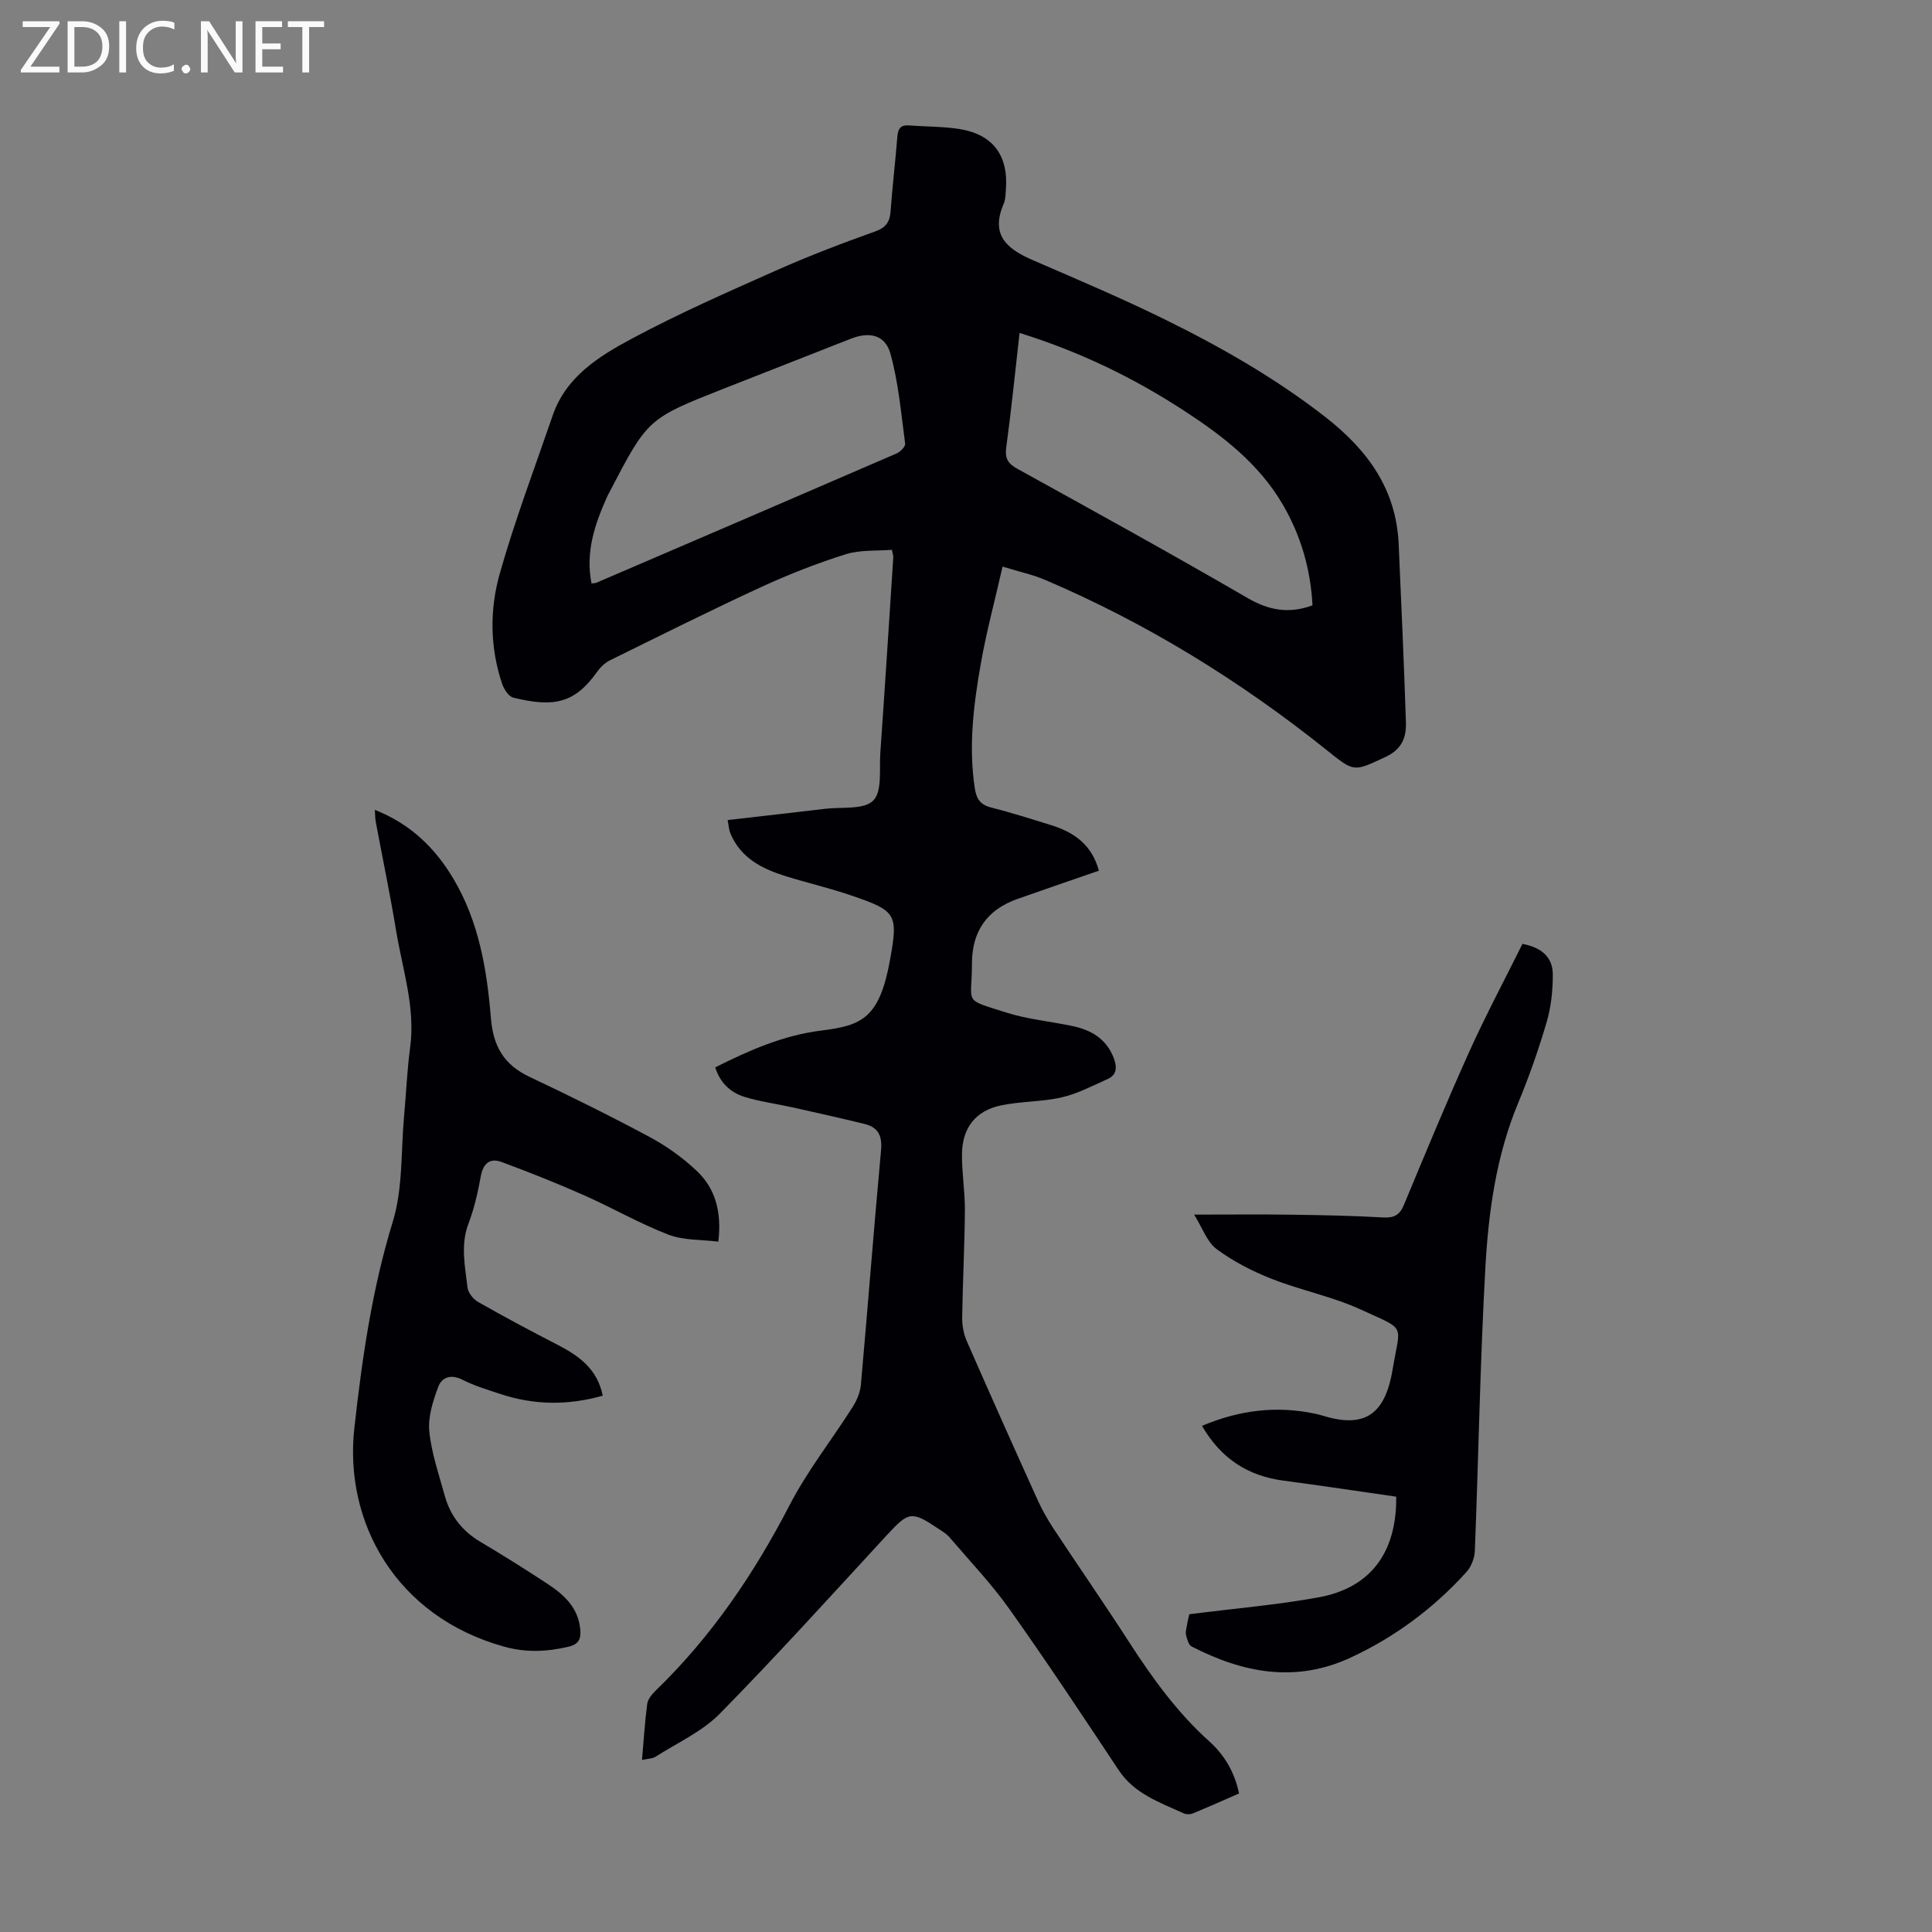
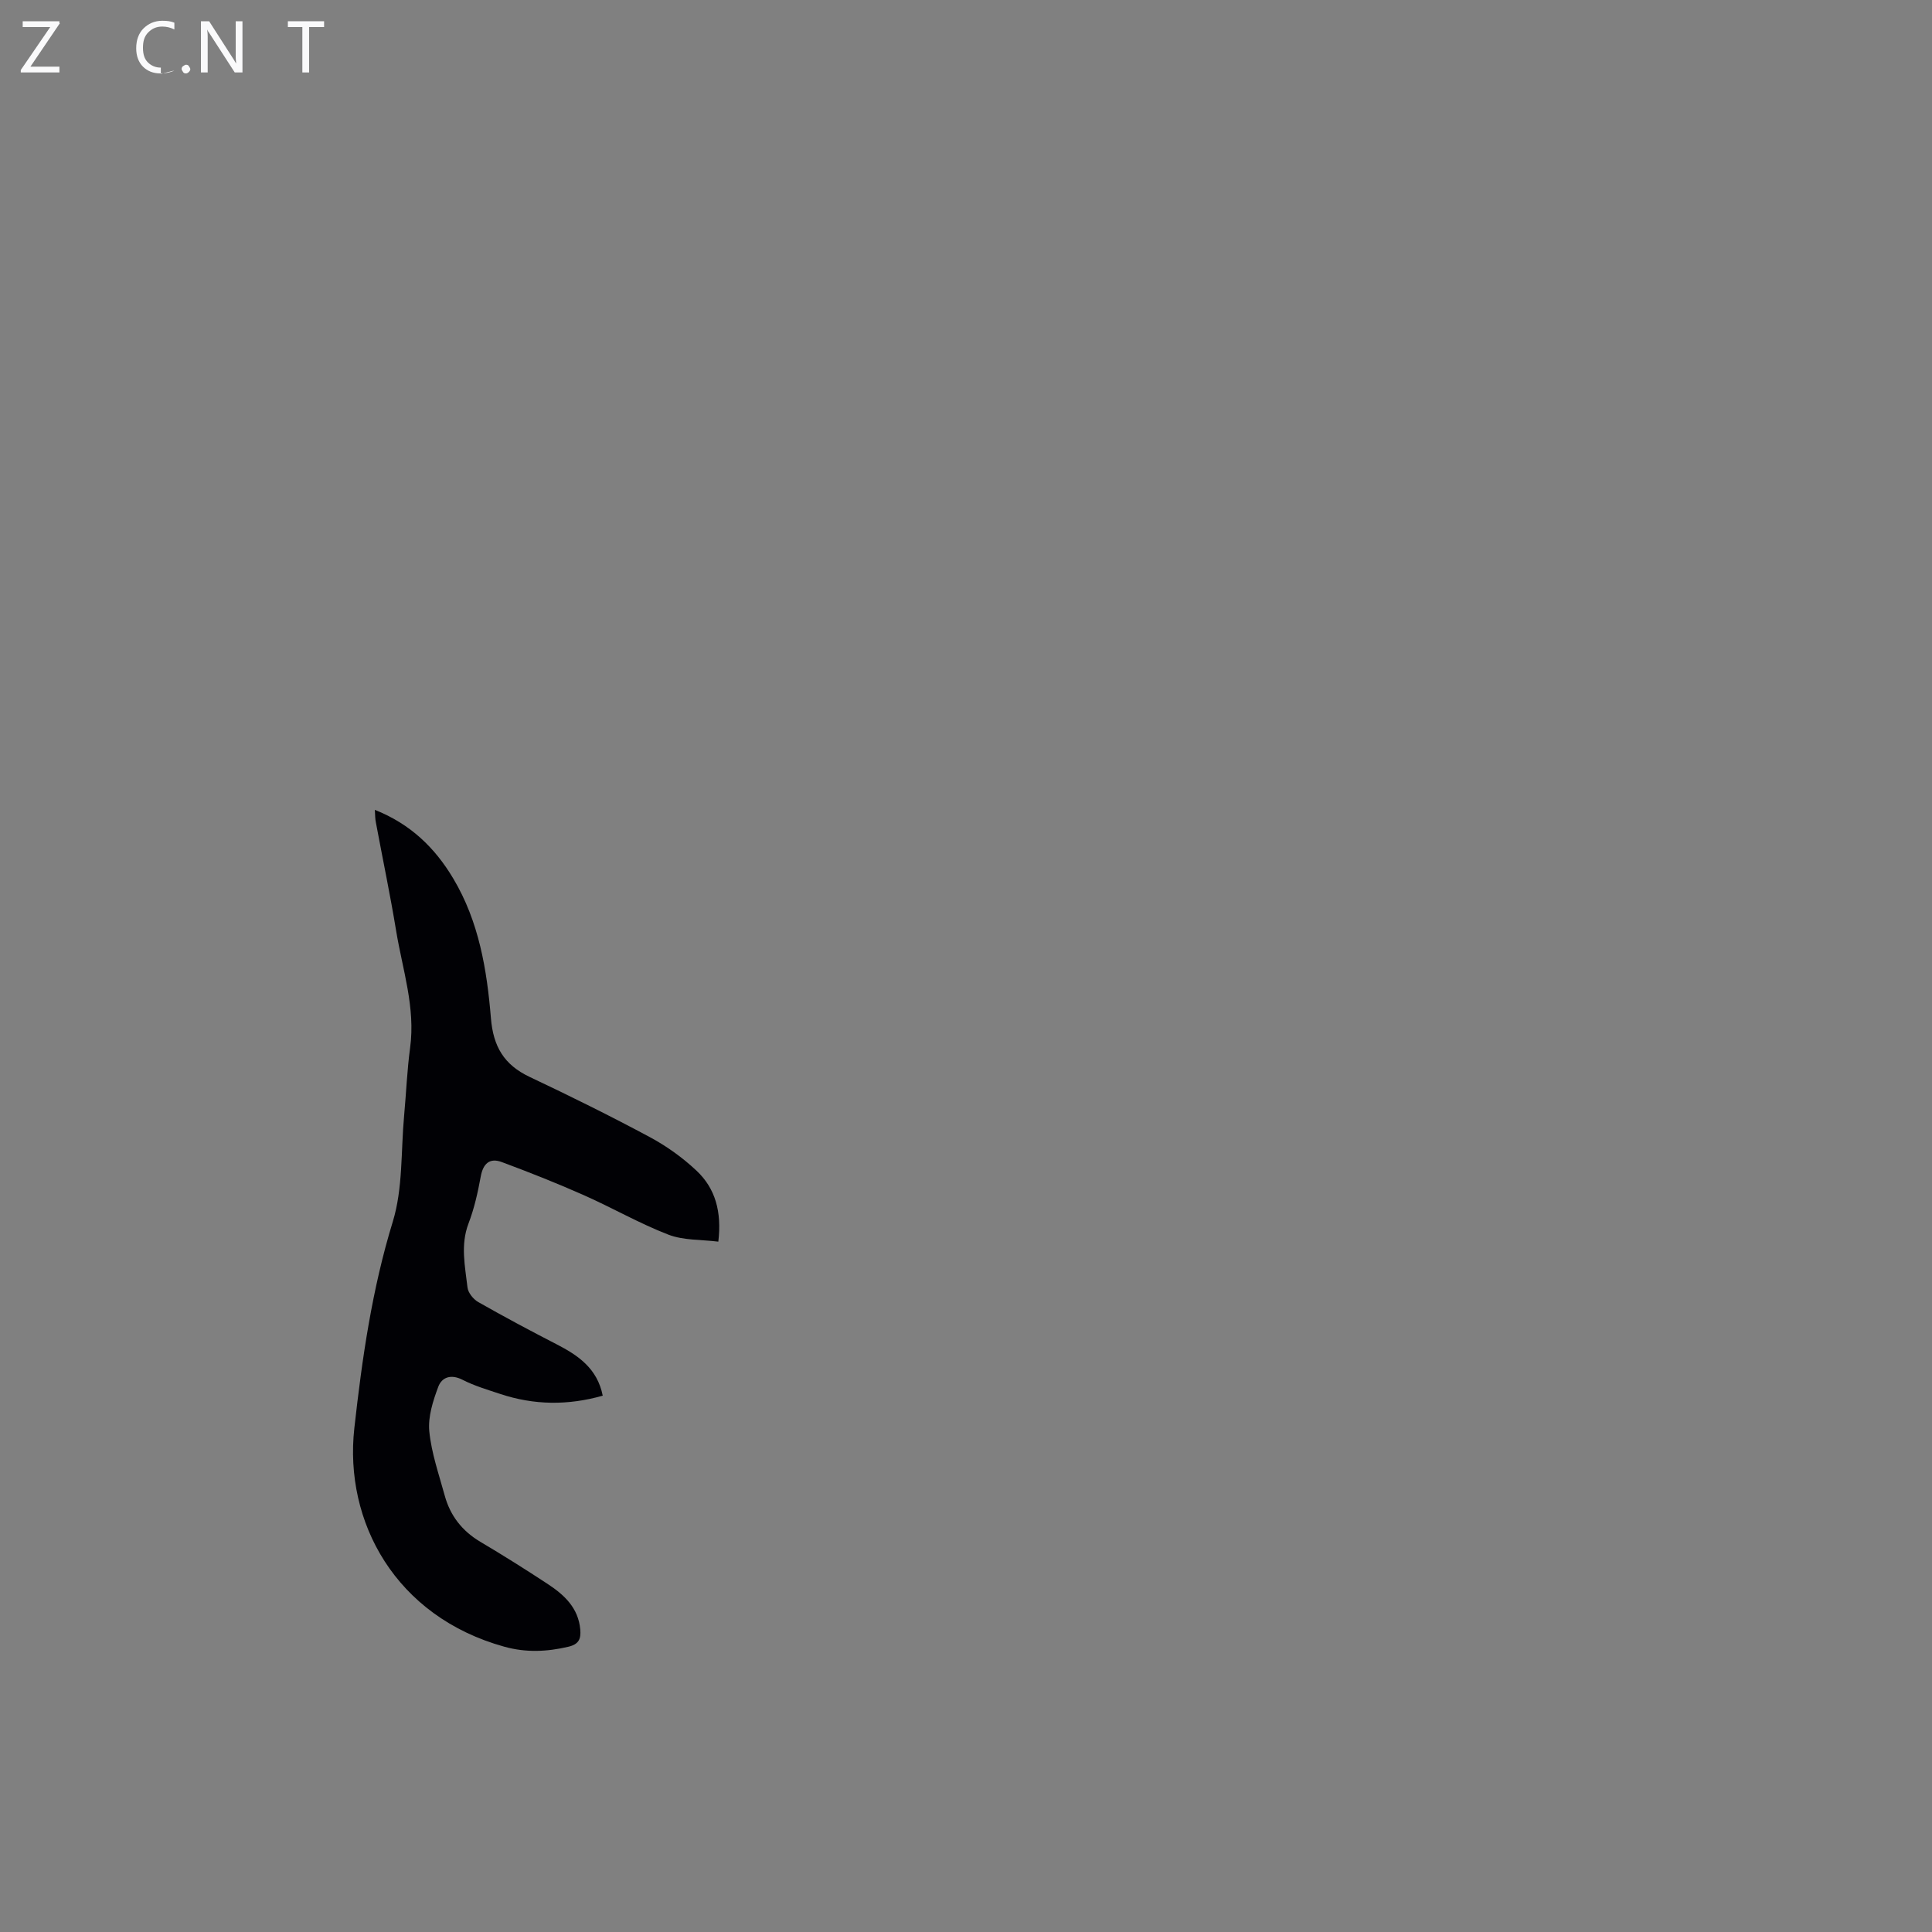
<svg xmlns="http://www.w3.org/2000/svg" enable-background="new 0 0 400 400" viewBox="0 0 400 400">
  <rect x="0" y="0" width="400" height="400" fill="#808080" stroke="none" />
  <g fill="#fafafb">
    <path d="m12.4 4.8-6.1 9h6v1.2h-8v-.5l6.1-8.9h-5.7v-1.2h7.6v.4z" />
-     <path d="m14 15v-10.6h3c1.6 0 2.9.5 4 1.4s1.6 2.2 1.6 3.8-.5 3-1.6 3.9-2.4 1.5-4 1.5zm1.4-9.4v8.2h1.6c1.3 0 2.4-.4 3.1-1.1s1.1-1.8 1.1-3.1-.4-2.3-1.2-3-1.8-1-3.1-1z" />
-     <path d="m26.1 4.4v10.6h-1.4v-10.6z" />
-     <path d="m36.1 14.6c-.8.4-1.8.6-2.9.6-1.5 0-2.7-.5-3.6-1.4s-1.4-2.2-1.4-3.8c0-1.7.5-3.1 1.5-4.1s2.3-1.6 3.9-1.6c1 0 1.8.1 2.5.4v1.4c-.8-.4-1.6-.6-2.5-.6-1.2 0-2.1.4-2.9 1.2s-1.1 1.8-1.1 3.2c0 1.3.3 2.3 1 3s1.6 1.1 2.7 1.1c1 0 2-.2 2.7-.7v1.3z" />
+     <path d="m36.1 14.6c-.8.4-1.8.6-2.9.6-1.5 0-2.7-.5-3.6-1.4s-1.4-2.2-1.4-3.8c0-1.7.5-3.1 1.5-4.1s2.3-1.6 3.9-1.6c1 0 1.8.1 2.5.4v1.4c-.8-.4-1.6-.6-2.5-.6-1.2 0-2.1.4-2.9 1.2s-1.1 1.8-1.1 3.2c0 1.3.3 2.3 1 3s1.6 1.1 2.7 1.1v1.3z" />
    <path d="m37.6 14.3c0-.2.1-.5.3-.6s.4-.3.6-.3c.3 0 .5.1.6.3s.3.4.3.6-.1.4-.3.6-.4.3-.6.3c-.3 0-.5-.1-.6-.3s-.3-.4-.3-.6z" />
    <path d="m50.2 15h-1.6l-5.3-8.2c-.2-.2-.3-.5-.4-.7 0 .2.1.7.1 1.5v7.4h-1.4v-10.6h1.7l5.2 8.1c.2.4.4.6.4.7 0-.3-.1-.8-.1-1.5v-7.3h1.4z" />
-     <path d="m58.6 15h-5.7v-10.6h5.5v1.2h-4.1v3.4h3.8v1.2h-3.8v3.6h4.3z" />
    <path d="m67.1 5.6h-3.1v9.4h-1.4v-9.4h-3v-1.2h7.5z" />
  </g>
-   <path d="m132.92 364.38c.36-4.1.58-7.87 1.08-11.6.13-.97.96-1.99 1.71-2.72 11.56-11.17 20.4-24.21 27.78-38.46 3.68-7.12 8.74-13.51 13.05-20.31.86-1.36 1.56-3.03 1.7-4.61 1.44-16.17 2.68-32.35 4.17-48.51.28-2.99-.58-4.77-3.39-5.46-4.97-1.23-9.98-2.33-14.98-3.45-3.26-.73-6.61-1.16-9.8-2.13-2.85-.87-5.08-2.75-6.16-6.14 6.99-3.53 14.18-6.66 21.92-7.62 8.41-1.05 12.07-2.47 14.28-14.67 1.72-9.52 1.25-10.12-8-13.29-4.43-1.52-9.02-2.59-13.5-3.97-4.92-1.53-9.4-3.73-11.55-8.88-.32-.77-.36-1.66-.58-2.78 6.93-.79 13.57-1.54 20.2-2.33 3.43-.41 8 .24 9.94-1.7 1.9-1.89 1.23-6.47 1.47-9.88.95-13.51 1.81-27.03 2.69-40.55.01-.21-.08-.43-.29-1.49-3.13.26-6.54-.03-9.56.92-5.94 1.87-11.78 4.16-17.44 6.76-10.54 4.86-20.93 10.06-31.35 15.19-1.03.51-1.99 1.42-2.66 2.36-4.62 6.5-8.86 7.47-17.38 5.38-.96-.24-1.93-1.75-2.31-2.86-2.54-7.55-2.6-15.4-.48-22.86 3.13-11.04 7.21-21.81 10.94-32.68 2.77-8.08 9.62-12.3 16.46-15.96 9.64-5.16 19.68-9.58 29.69-14.03 6.72-2.99 13.61-5.63 20.54-8.1 2.31-.82 3.11-1.96 3.28-4.24.37-5.13.99-10.25 1.39-15.38.13-1.64.64-2.5 2.41-2.36 3.46.26 6.95.2 10.37.73 6.97 1.08 10.24 5.45 9.7 12.5-.08 1-.06 2.09-.45 2.98-2.96 6.8 1.13 9.56 6.18 11.75 9.02 3.91 18.08 7.74 26.9 12.07 11.75 5.77 23.1 12.23 33.5 20.33 8.72 6.8 14.7 14.93 15.19 26.35.53 12.29 1.11 24.58 1.5 36.87.1 3.07-.79 5.56-4.19 7.15-6.76 3.16-6.46 3.2-12.41-1.56-17.82-14.24-37.11-26.13-58.12-35.09-2.53-1.08-5.28-1.66-8.79-2.74-1.58 6.97-3.35 13.52-4.52 20.17-1.49 8.49-2.55 17.05-1.23 25.71.32 2.12 1.08 3.4 3.3 3.97 4.22 1.08 8.38 2.39 12.54 3.69 4.7 1.46 8.4 4.03 9.85 9.42-3.13 1.08-6.16 2.12-9.19 3.17-2.53.88-5.06 1.77-7.59 2.65-6.37 2.22-9.51 6.72-9.5 13.46.02 8.46-2.03 7.17 7.02 10.06 4.44 1.42 9.19 1.85 13.78 2.82 3.93.82 7.1 2.7 8.58 6.69.64 1.73.69 3.4-1.26 4.27-3.12 1.39-6.21 3.04-9.5 3.8-4.11.95-8.46.8-12.6 1.67-5.24 1.09-8.01 4.63-8.08 10.03-.05 3.9.63 7.82.6 11.72-.06 7.38-.45 14.76-.56 22.15-.02 1.61.28 3.36.92 4.83 4.84 11.06 9.77 22.08 14.75 33.08.92 2.02 2.04 3.98 3.26 5.84 5.18 7.84 10.53 15.57 15.63 23.47 4.81 7.45 9.96 14.58 16.6 20.55 3.12 2.81 5.24 6.35 6.16 10.79-3.23 1.41-6.37 2.81-9.55 4.12-.56.23-1.39.24-1.92-.01-4.94-2.27-10.17-4.01-13.44-8.93-7.42-11.19-14.84-22.38-22.61-33.33-3.73-5.26-8.23-9.98-12.44-14.9-.64-.75-1.55-1.28-2.39-1.83-5.44-3.65-6.06-3.48-10.5 1.32-11.46 12.42-22.79 24.97-34.63 37.02-3.65 3.72-8.76 6.02-13.26 8.89-.64.45-1.62.43-2.87.71zm78.17-295.45c-.94 8.25-1.71 16.01-2.76 23.72-.31 2.3.38 3.35 2.34 4.43 15.93 8.8 31.87 17.58 47.6 26.72 4.42 2.57 8.55 3.33 13.47 1.53-.39-7.41-2.37-14.38-6.15-20.86-4.94-8.46-12.41-14.21-20.44-19.44-10.33-6.72-21.28-12.11-34.06-16.1zm-88.62 51.88c.6-.09.83-.08 1.03-.17 20.73-8.9 41.46-17.8 62.16-26.77.76-.33 1.82-1.42 1.74-2.03-.84-6.25-1.37-12.63-3.06-18.66-1.09-3.88-4.37-4.55-8.16-3.06-8.73 3.43-17.46 6.86-26.19 10.29-15.88 6.25-15.88 6.26-23.8 21.47-.15.3-.33.59-.46.89-2.53 5.66-4.57 11.4-3.26 18.04z" fill="#010105" />
  <path d="m77.61 167.67c7.34 2.92 12.41 7.8 16.24 14.23 5.32 8.92 6.96 18.87 7.79 28.9.48 5.88 2.72 9.65 7.99 12.15 8.38 3.96 16.69 8.07 24.86 12.45 3.49 1.87 6.83 4.26 9.72 6.98 3.87 3.64 5.25 8.45 4.51 14.69-3.5-.44-7.2-.24-10.34-1.45-6.01-2.32-11.64-5.58-17.54-8.19-5.57-2.47-11.25-4.72-16.96-6.84-2.5-.93-3.86.32-4.35 3-.6 3.29-1.34 6.61-2.53 9.72-1.7 4.46-.71 8.85-.21 13.24.12 1.1 1.21 2.45 2.23 3.03 5.33 3.03 10.74 5.92 16.2 8.73 4.49 2.31 8.44 5 9.57 10.65-7.22 2.05-14.23 1.96-21.2-.35-2.65-.88-5.37-1.68-7.83-2.94-2.36-1.21-4.27-.55-5.01 1.42-1.1 2.93-2.16 6.23-1.87 9.24.44 4.5 1.99 8.91 3.2 13.33 1.14 4.16 3.6 7.31 7.36 9.55 4.71 2.79 9.35 5.71 13.93 8.72 3.43 2.25 6.38 4.95 6.77 9.46.16 1.92-.29 3.04-2.47 3.55-4.45 1.05-8.79 1.23-13.23 0-22.57-6.24-33.23-25.88-31.08-45.24 1.61-14.47 3.66-28.74 7.96-42.76 2.12-6.91 1.67-14.62 2.35-21.97.43-4.68.61-9.39 1.24-14.04 1.13-8.34-1.57-16.18-2.89-24.19-1.23-7.5-2.8-14.94-4.19-22.42-.17-.75-.15-1.53-.22-2.65z" fill="#010105" />
-   <path d="m246.23 334.21c9.35-1.19 18.15-1.93 26.79-3.5 10.71-1.96 16.18-9.25 16.05-20.84-7.72-1.1-15.52-2.29-23.34-3.32-7.38-.97-12.93-4.56-16.87-11.34 7.74-3.28 15.51-4.23 23.59-2.48.44.09.87.21 1.3.34 8.43 2.61 12.95.19 14.56-9.46 1.62-9.72 2.99-8.07-6.43-12.42-5.94-2.74-12.53-4.03-18.64-6.44-3.99-1.57-7.93-3.6-11.35-6.14-2-1.49-2.95-4.41-4.66-7.14 7.44 0 13.89-.07 20.33.02 6.26.09 12.52.21 18.77.57 2.26.13 3.45-.47 4.32-2.57 4.42-10.61 8.81-21.24 13.53-31.71 3.43-7.6 7.36-14.97 11.03-22.36 4.26.8 6.27 3 6.28 6.34.01 3.3-.35 6.72-1.28 9.88-1.66 5.67-3.63 11.28-5.9 16.74-4.58 11.03-6.16 22.68-6.8 34.39-1.07 19.43-1.4 38.9-2.16 58.35-.06 1.49-.75 3.25-1.74 4.35-6.75 7.45-14.66 13.36-23.82 17.65-11.5 5.39-22.41 3.26-33.09-2.24-.63-.33-.93-1.52-1.14-2.37-.15-.61.06-1.33.18-1.99.16-.99.41-1.96.49-2.31z" fill="#010105" />
</svg>